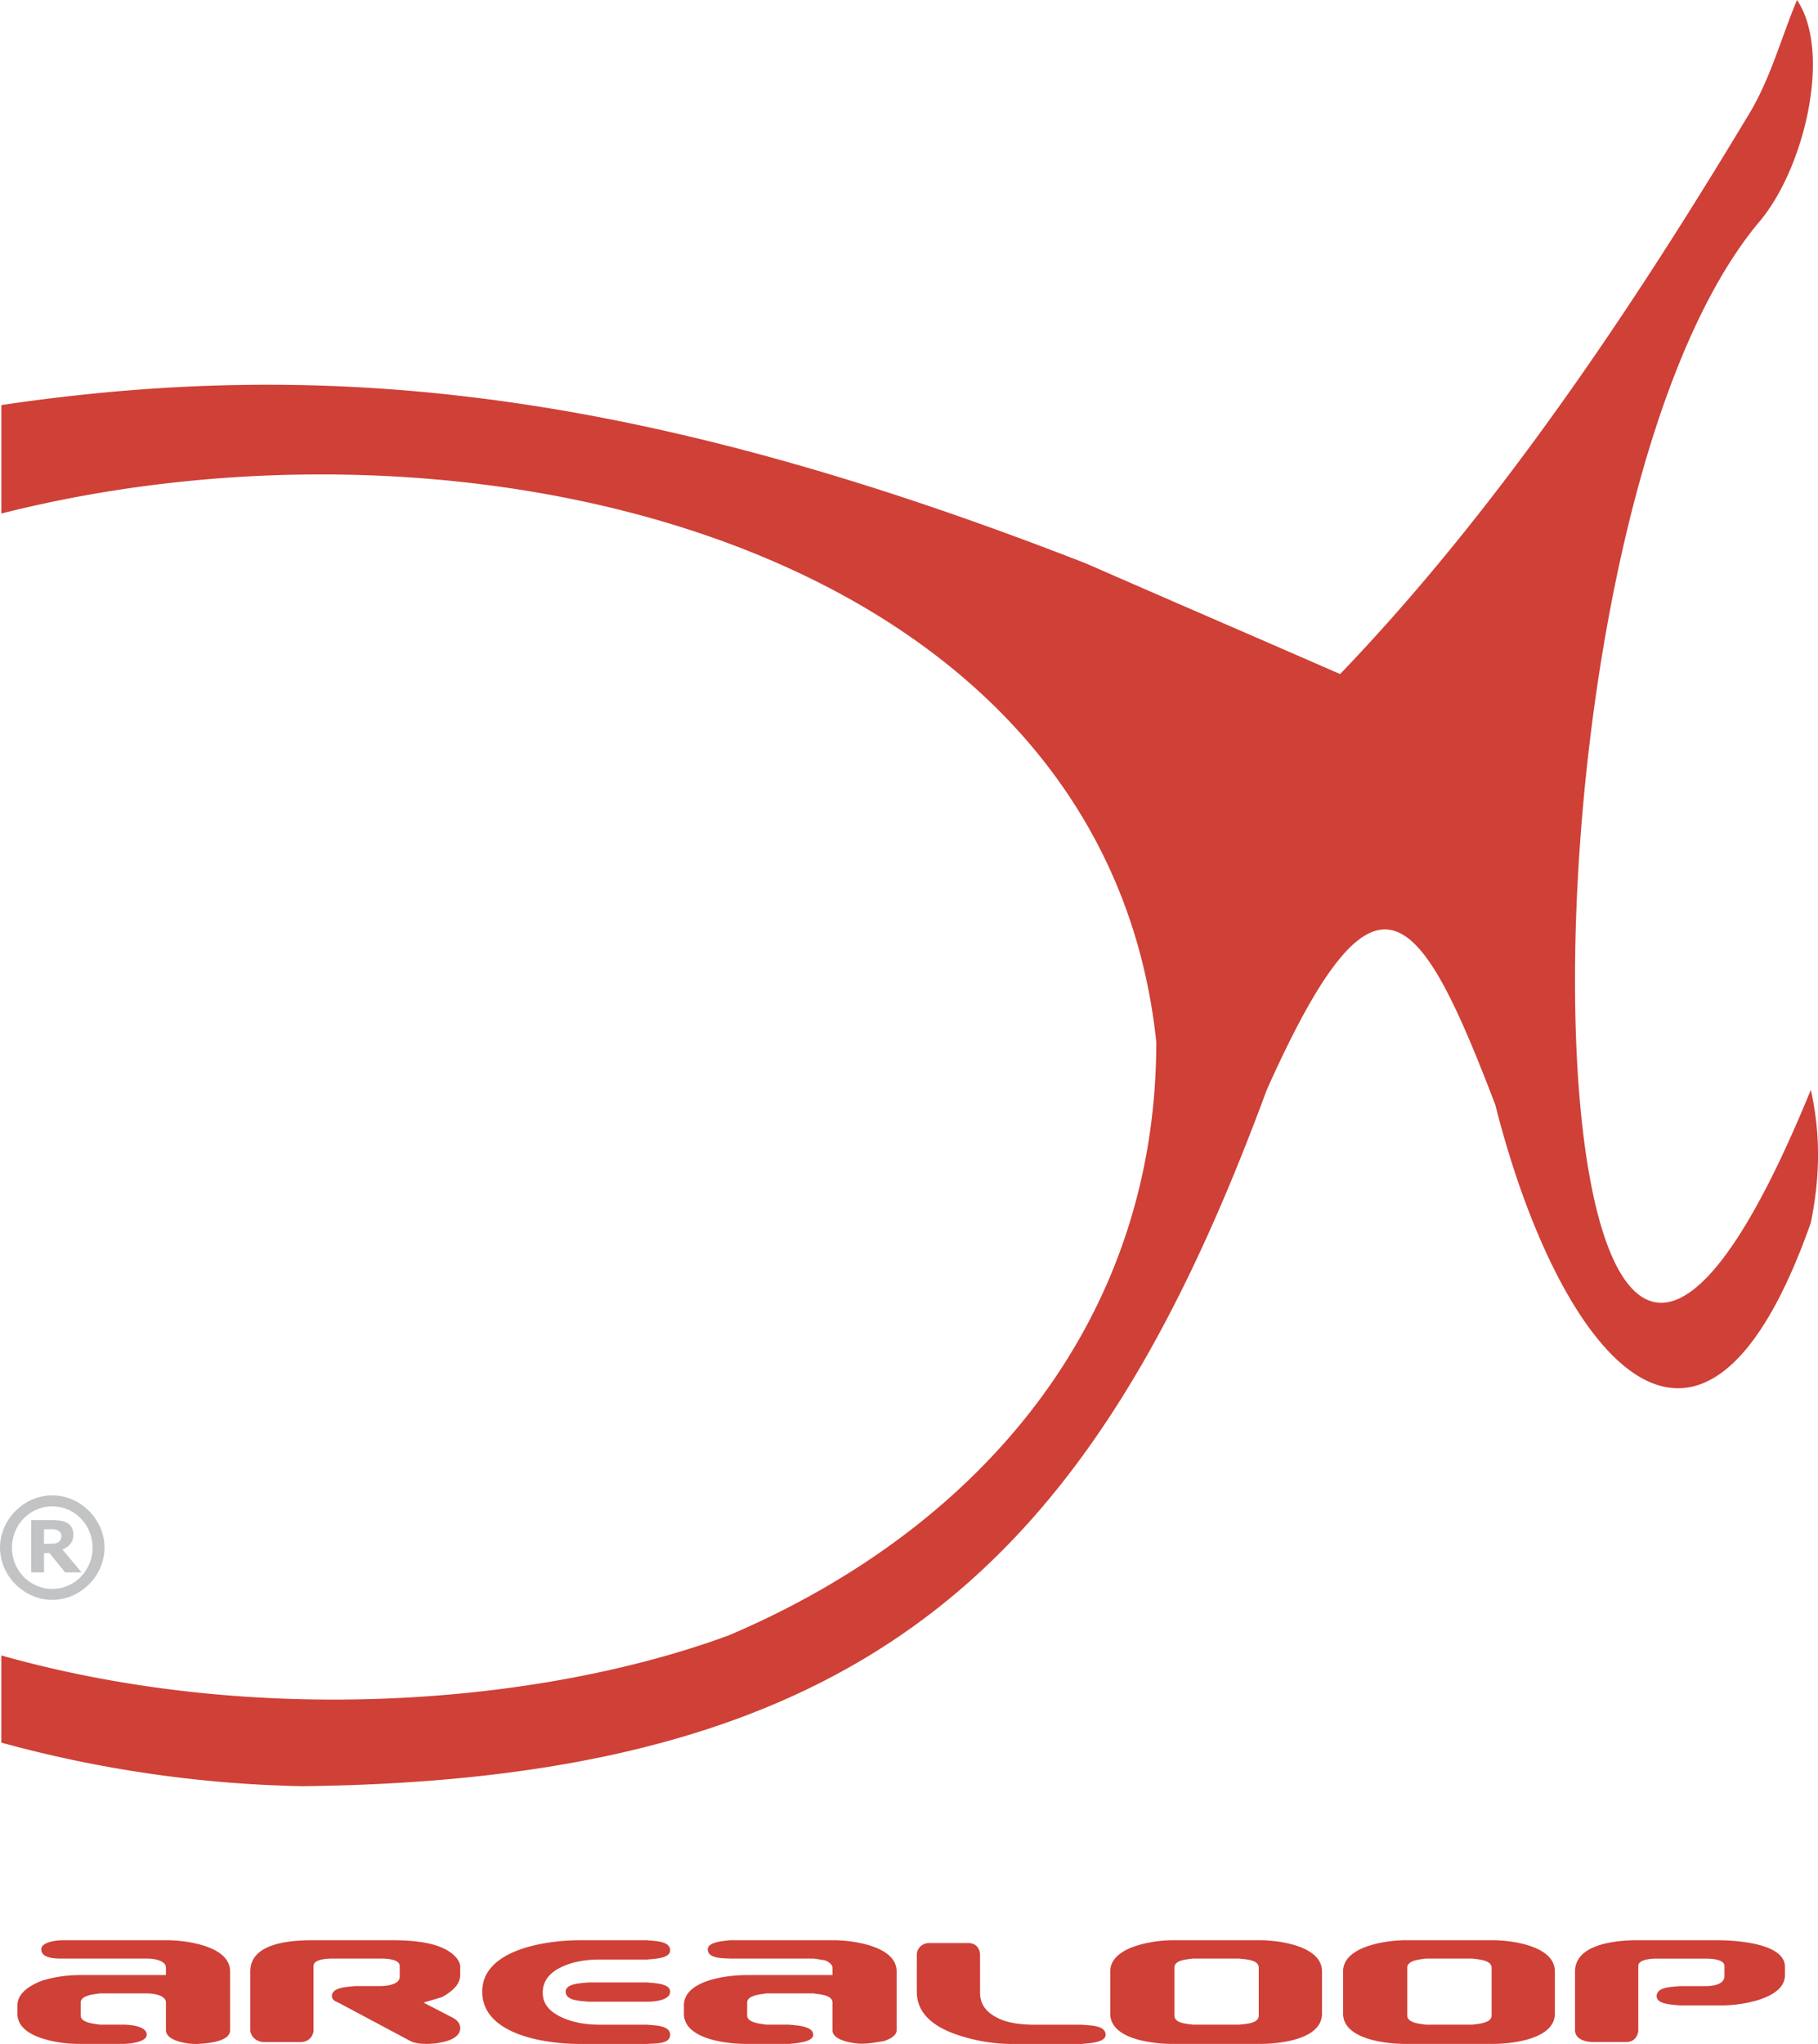
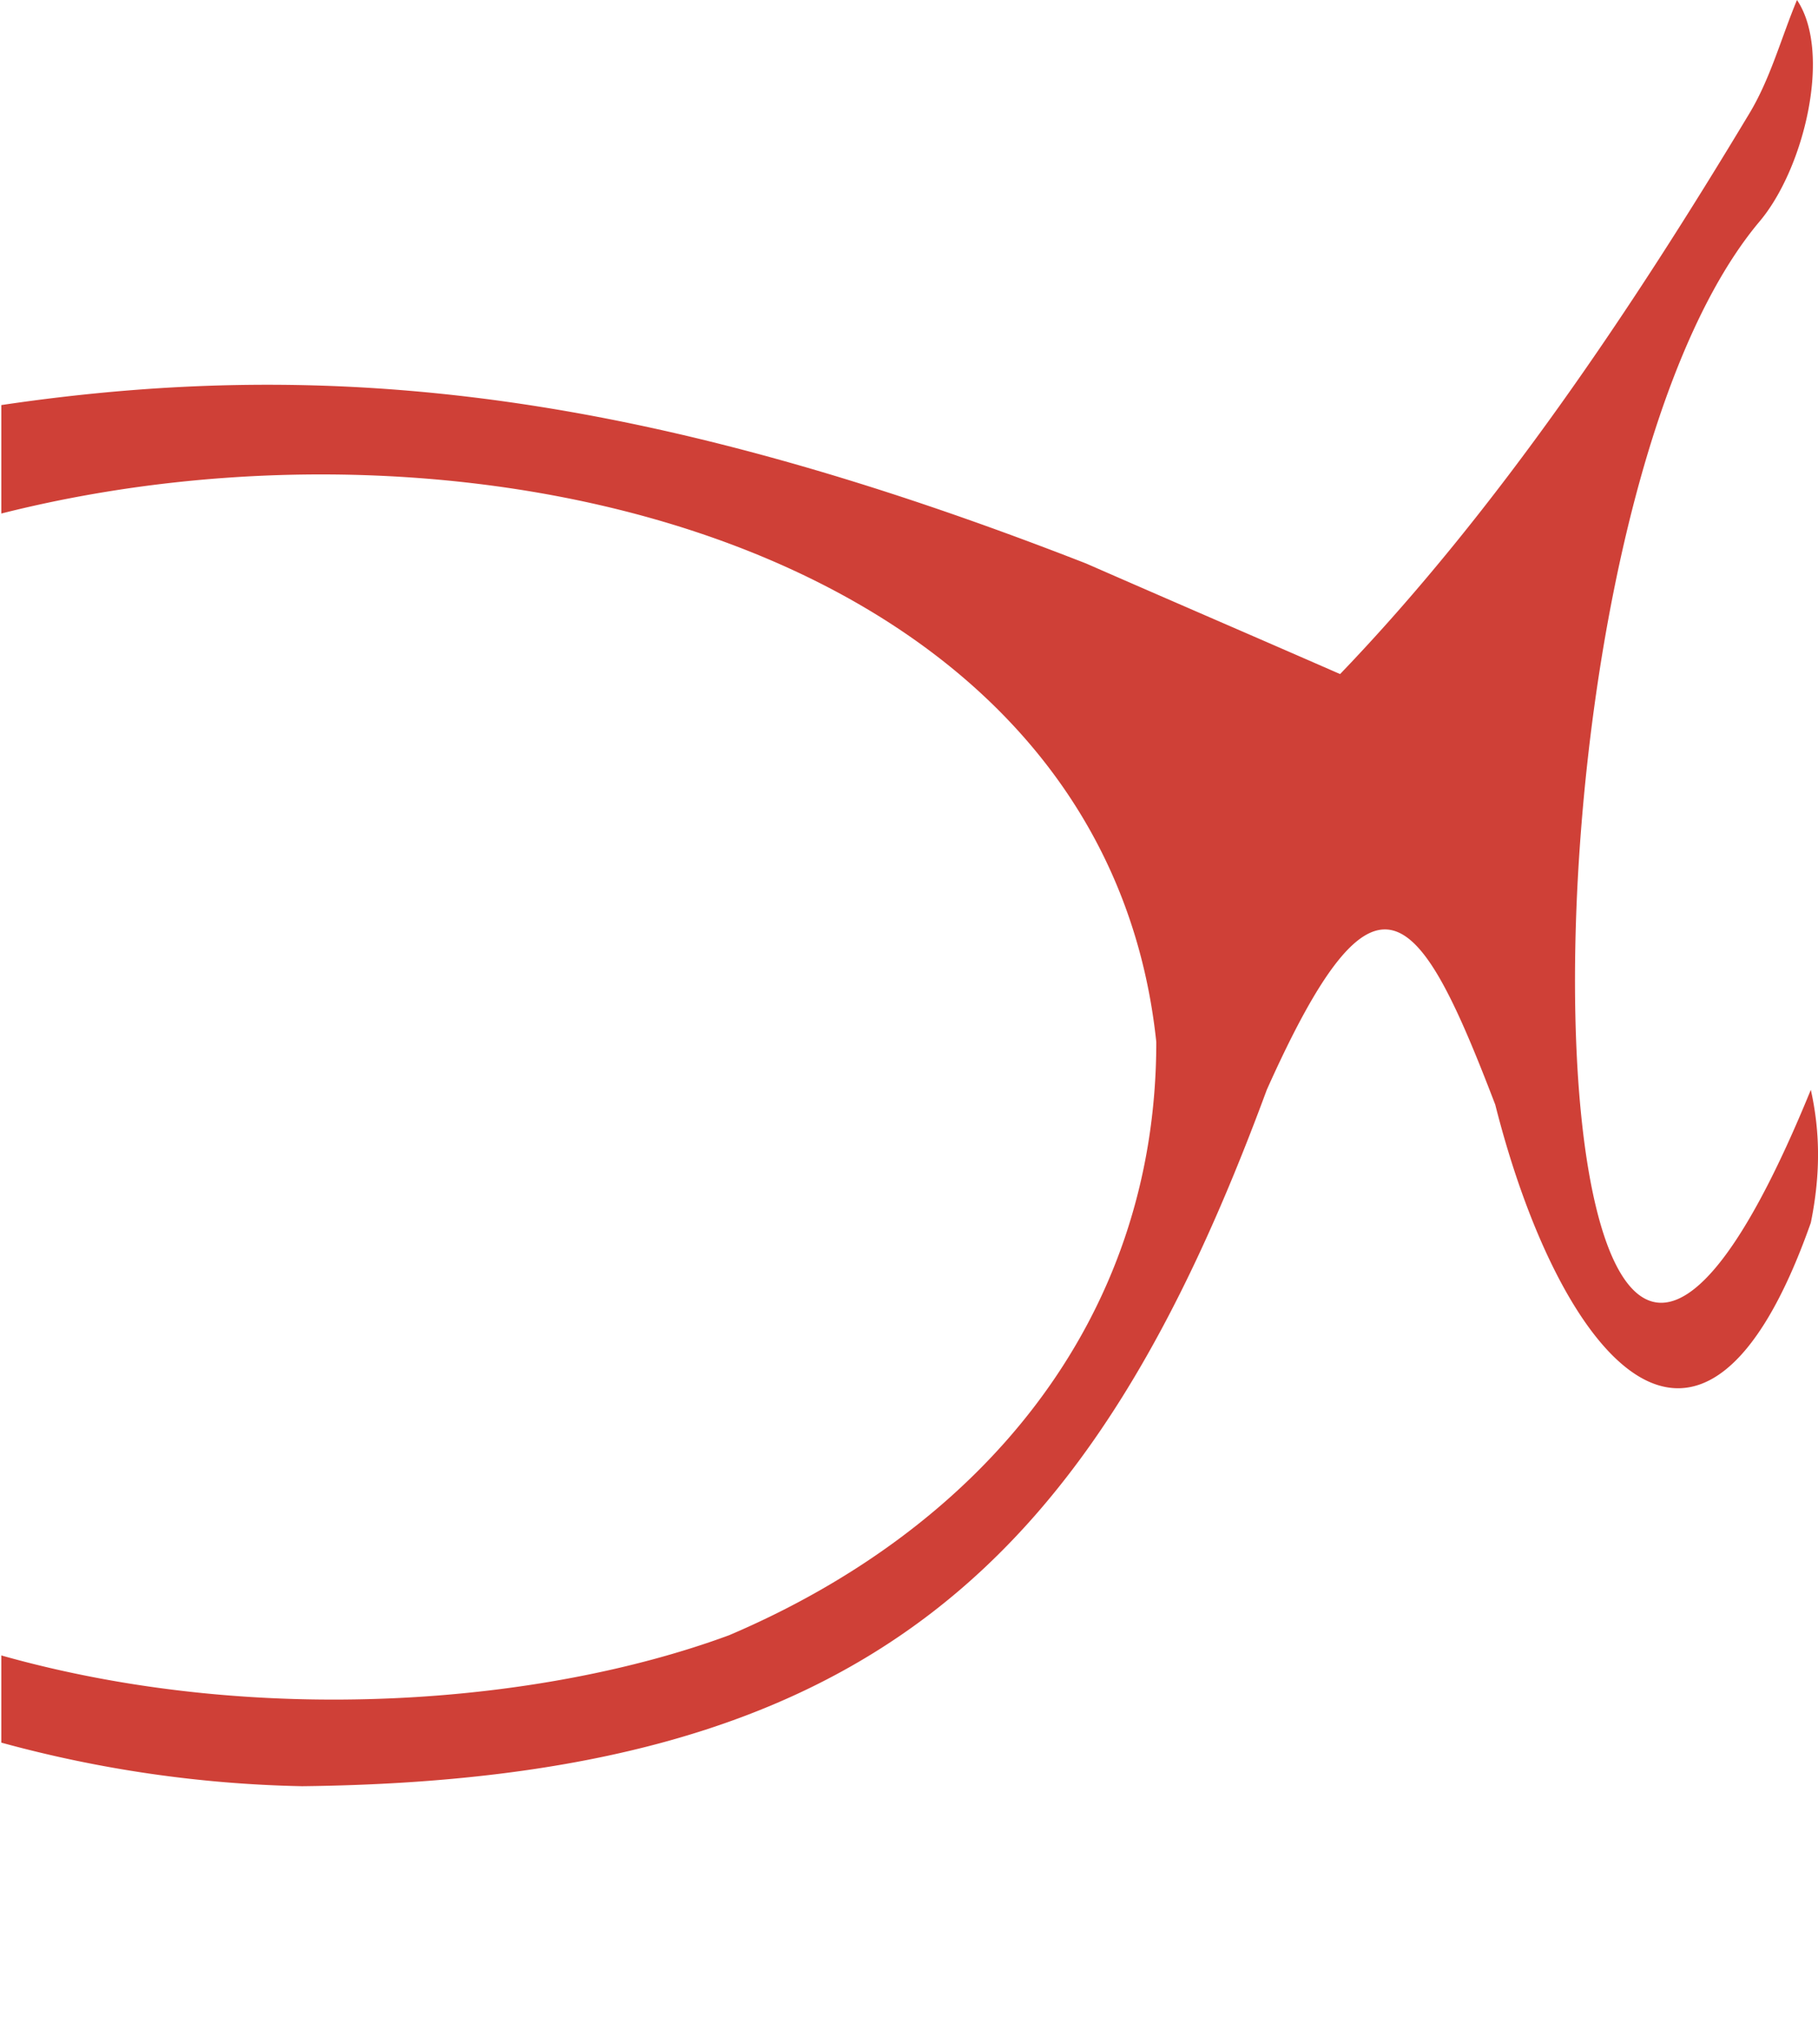
<svg xmlns="http://www.w3.org/2000/svg" viewBox="0 0 75.425 84.747">
  <title>AREALOOP - SVG vector logo - www.oklogos.com</title>
  <path d="M55.598 27.948c-3.526-1.542-7.009-3.041-10.536-4.584-18.072-7.053-31.034-8.64-45.008-6.569v4.497c19.881-5.025 45.758 1.455 47.918 21.909 0 11.637-7.361 20.189-17.722 24.598-7.758 2.865-19.572 3.836-30.196.838v3.615a51.036 51.036 0 0 0 12.477 1.807c23.539-.264 32.797-9.301 40.025-28.873 4.541-10.14 6.305-7.671 9.479.615 2.645 10.449 8.551 17.766 13.092 4.895.441-2.16.354-3.924 0-5.51-11.99 29.357-13.27-22.791-2.116-36.016 1.851-2.205 2.997-7.01 1.542-9.17-.661 1.587-1.102 3.262-1.983 4.717-4.85 8.068-10.448 16.443-16.972 23.231z" fill="#cf4037" />
-   <path d="M3.043 63.635c0 .297-.177.514-.457.607l.799.951h-.684l-.647-.799h-.228v.799h-.533v-2.168h.837c.426 0 .913.055.913.61zm1.293.533c0 1.17-.996 2.166-2.168 2.166C.997 66.334 0 65.338 0 64.168 0 62.996.997 62 2.168 62c1.172 0 2.168.996 2.168 2.168zm-2.168-1.713c-.942 0-1.673.779-1.673 1.713 0 .93.731 1.711 1.673 1.711.943 0 1.674-.781 1.674-1.711 0-.934-.732-1.713-1.674-1.713zm.039.951h-.381v.607l.387-.01c.162-.003.314-.095.334-.284.02-.192-.142-.313-.34-.313z" fill="#c1c3c5" />
-   <path d="M67.969 81.512v2.662c0 .188-.135.492-.494.492h-1.391c-.291 0-.739-.109-.739-.492v-2.436c0-1.119 1.65-1.293 2.586-1.293h3.31c.595 0 2.814.078 2.814 1.104v.342c0 1.002-1.862 1.256-2.586 1.256h-1.788c-.24-.033-.95-.027-.95-.381 0-.402.674-.381.95-.418h1.065c.267 0 .798-.045.798-.418v-.418c0-.191-.266-.305-.798-.305h-1.978c-.532 0-.799.113-.799.305zm-12.247 1.976v-1.75c0-1.051 1.82-1.293 2.586-1.293h3.614c.773 0 2.586.225 2.586 1.293v1.75c0 1.078-1.829 1.256-2.586 1.256h-3.614c-.769 0-2.586-.182-2.586-1.256zm3.424.457h1.939c.219-.033.799-.053.799-.381v-1.977c0-.33-.58-.348-.799-.381h-1.939c-.215.035-.761.061-.761.381v1.977c0 .319.546.346.761.381zm-13.084-.457v-1.75c0-1.043 1.825-1.293 2.586-1.293h3.613c.772 0 2.586.225 2.586 1.293v1.75c0 1.096-1.818 1.256-2.586 1.256h-3.613c-.773 0-2.586-.176-2.586-1.256zm3.421.457h1.94c.237-.035.8-.033.8-.381v-1.977c0-.348-.563-.344-.8-.381h-1.94c-.23.039-.76.045-.76.381v1.977c.001.336.53.342.76.381zm-9.888.379c-1.026-.379-1.559-.949-1.559-1.748v-1.521c0-.229.171-.494.532-.494h1.598c.36 0 .494.266.494.494v1.559c0 .494.261.85.837 1.104.375.164.875.229 1.445.229h1.939c.281.035.989.006.989.418 0 .34-.758.35-.989.381h-2.814a7.168 7.168 0 0 1-2.472-.422zm-9.319-3.879h4.298c.77 0 2.625.227 2.625 1.293v2.436c0 .189-.19.342-.533.455-.406.059-.789.145-1.198.086-.294-.041-.931-.164-.931-.541v-1.143c0-.328-.58-.346-.8-.381h-1.94c-.214.037-.799.068-.799.381v.533c0 .312.585.346.799.381h.951c.251.033.989.045.989.418 0 .322-.771.352-.989.381h-1.787c-.769 0-2.587-.182-2.587-1.256v-.342c0-1.057 1.836-1.256 2.587-1.256h3.576v-.303c0-.115-.115-.23-.305-.307l-.456-.074h-3.462c-.263-.02-.95.023-.95-.381 0-.325.689-.346.912-.38zm-6.808 2.131c0-.354.709-.35.95-.381h2.435c.241.031.951.027.951.381 0 .373-.697.418-.951.418h-2.435c-.276-.037-.95-.017-.95-.418zm-.076 1.104c.423.178.913.266 1.483.266h1.978c.277.035.951.016.951.418 0 .41-.669.35-.951.381h-2.814c-1.34 0-4.032-.354-4.032-2.168 0-1.779 2.729-2.131 4.032-2.131h2.814c.277.037.951.018.951.418 0 .354-.711.35-.951.381h-1.978c-.57 0-1.06.088-1.483.268-.566.238-.875.607-.875 1.102s.309.824.875 1.065zm-10.384-2.168v2.662c0 .189-.136.459-.494.494h-1.598c-.359-.035-.532-.305-.532-.494v-2.436c0-1.143 1.55-1.293 2.586-1.293h3.309c1.103 0 1.904.15 2.396.494.27.188.419.418.419.609v.342c0 .342-.266.646-.761.914l-.76.227 1.178.609c.229.113.343.268.343.457 0 .227-.189.418-.57.531a2.901 2.901 0 0 1-.799.115c-.343 0-.57-.039-.761-.152l-2.929-1.561c-.19-.074-.266-.15-.266-.266 0-.385.69-.383.951-.418h1.065c.271 0 .798-.068.798-.381v-.455c0-.191-.266-.305-.798-.305h-1.978c-.532.002-.799.115-.799.307zM2.624 80.445h4.298c.77 0 2.625.227 2.625 1.293v2.436c0 .496-.996.547-1.331.57-.331.023-1.332-.094-1.332-.57v-1.143c0-.328-.576-.381-.798-.381h-1.94c-.215.037-.799.068-.799.381v.533c0 .312.584.346.799.381h.951c.254 0 .989.045.989.418 0 .322-.77.381-.989.381H3.309c-.532 0-1.067-.07-1.56-.229-.686-.221-1.026-.57-1.026-1.027v-.342c0-.418.343-.762 1.026-1.027a5.354 5.354 0 0 1 1.56-.229h3.575v-.303c0-.32-.542-.381-.76-.381H2.663c-.264 0-.951.023-.951-.381 0-.325.688-.38.912-.38z" fill="#cf4037" />
</svg>